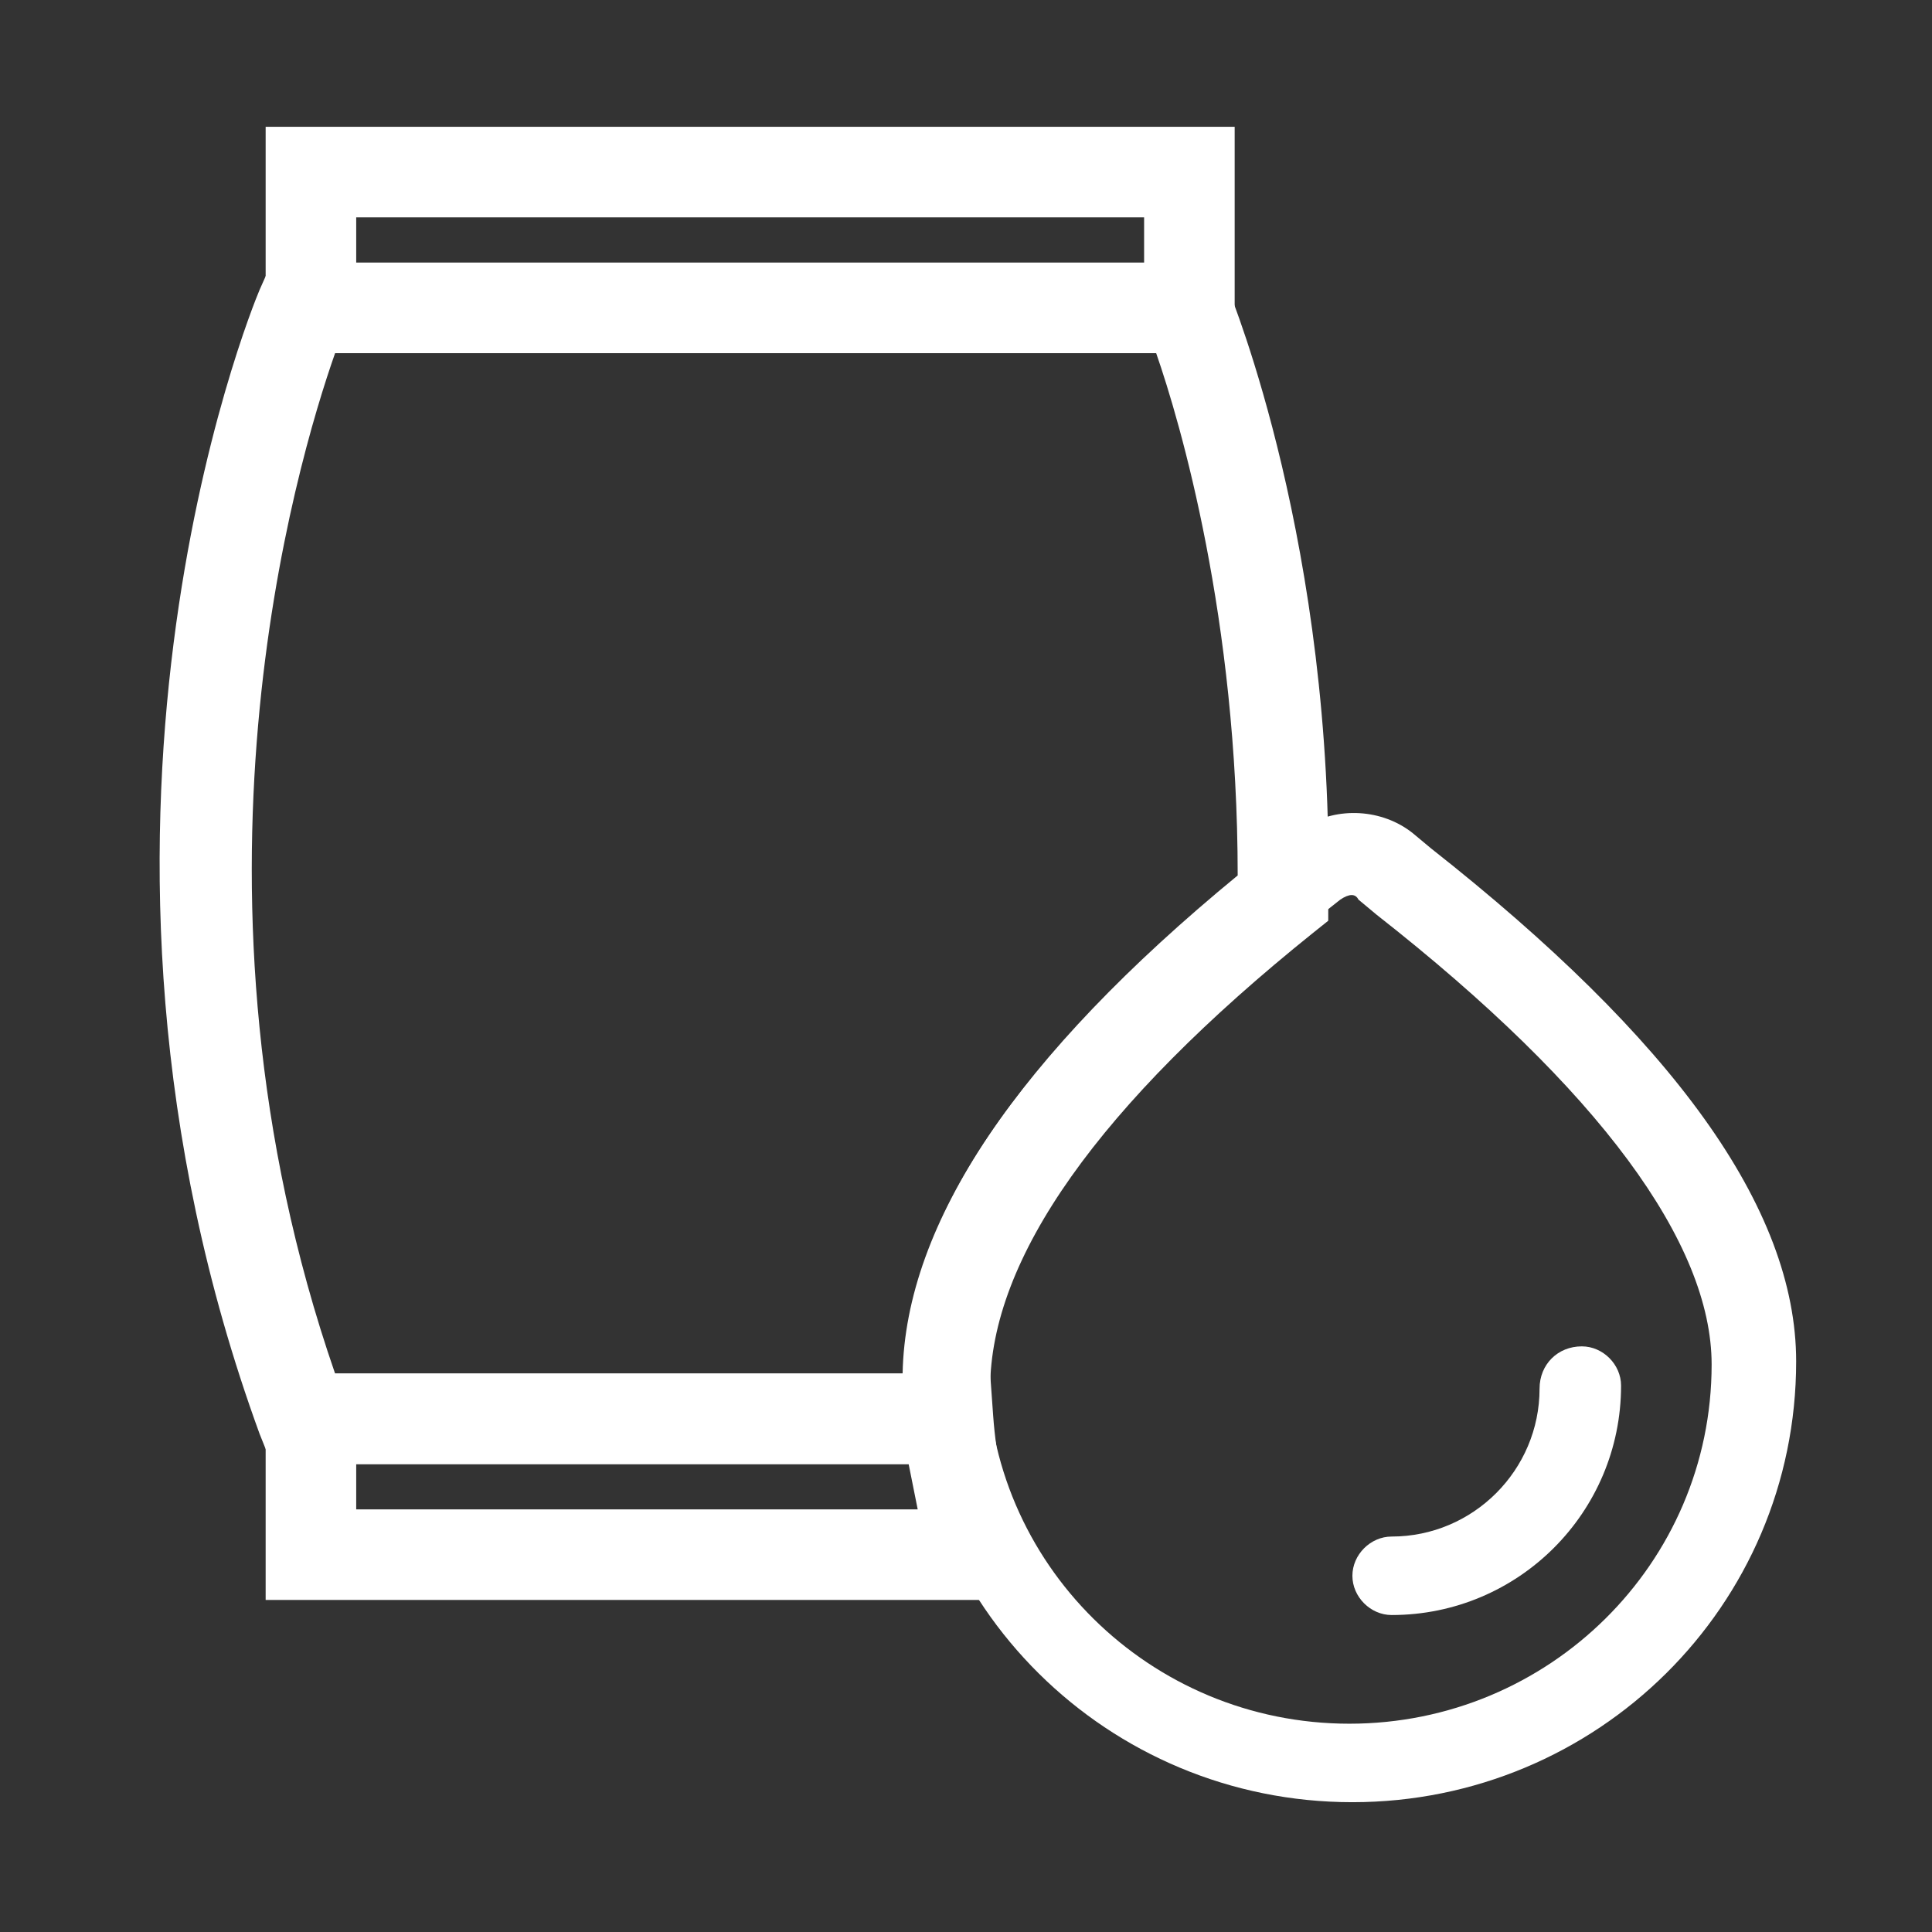
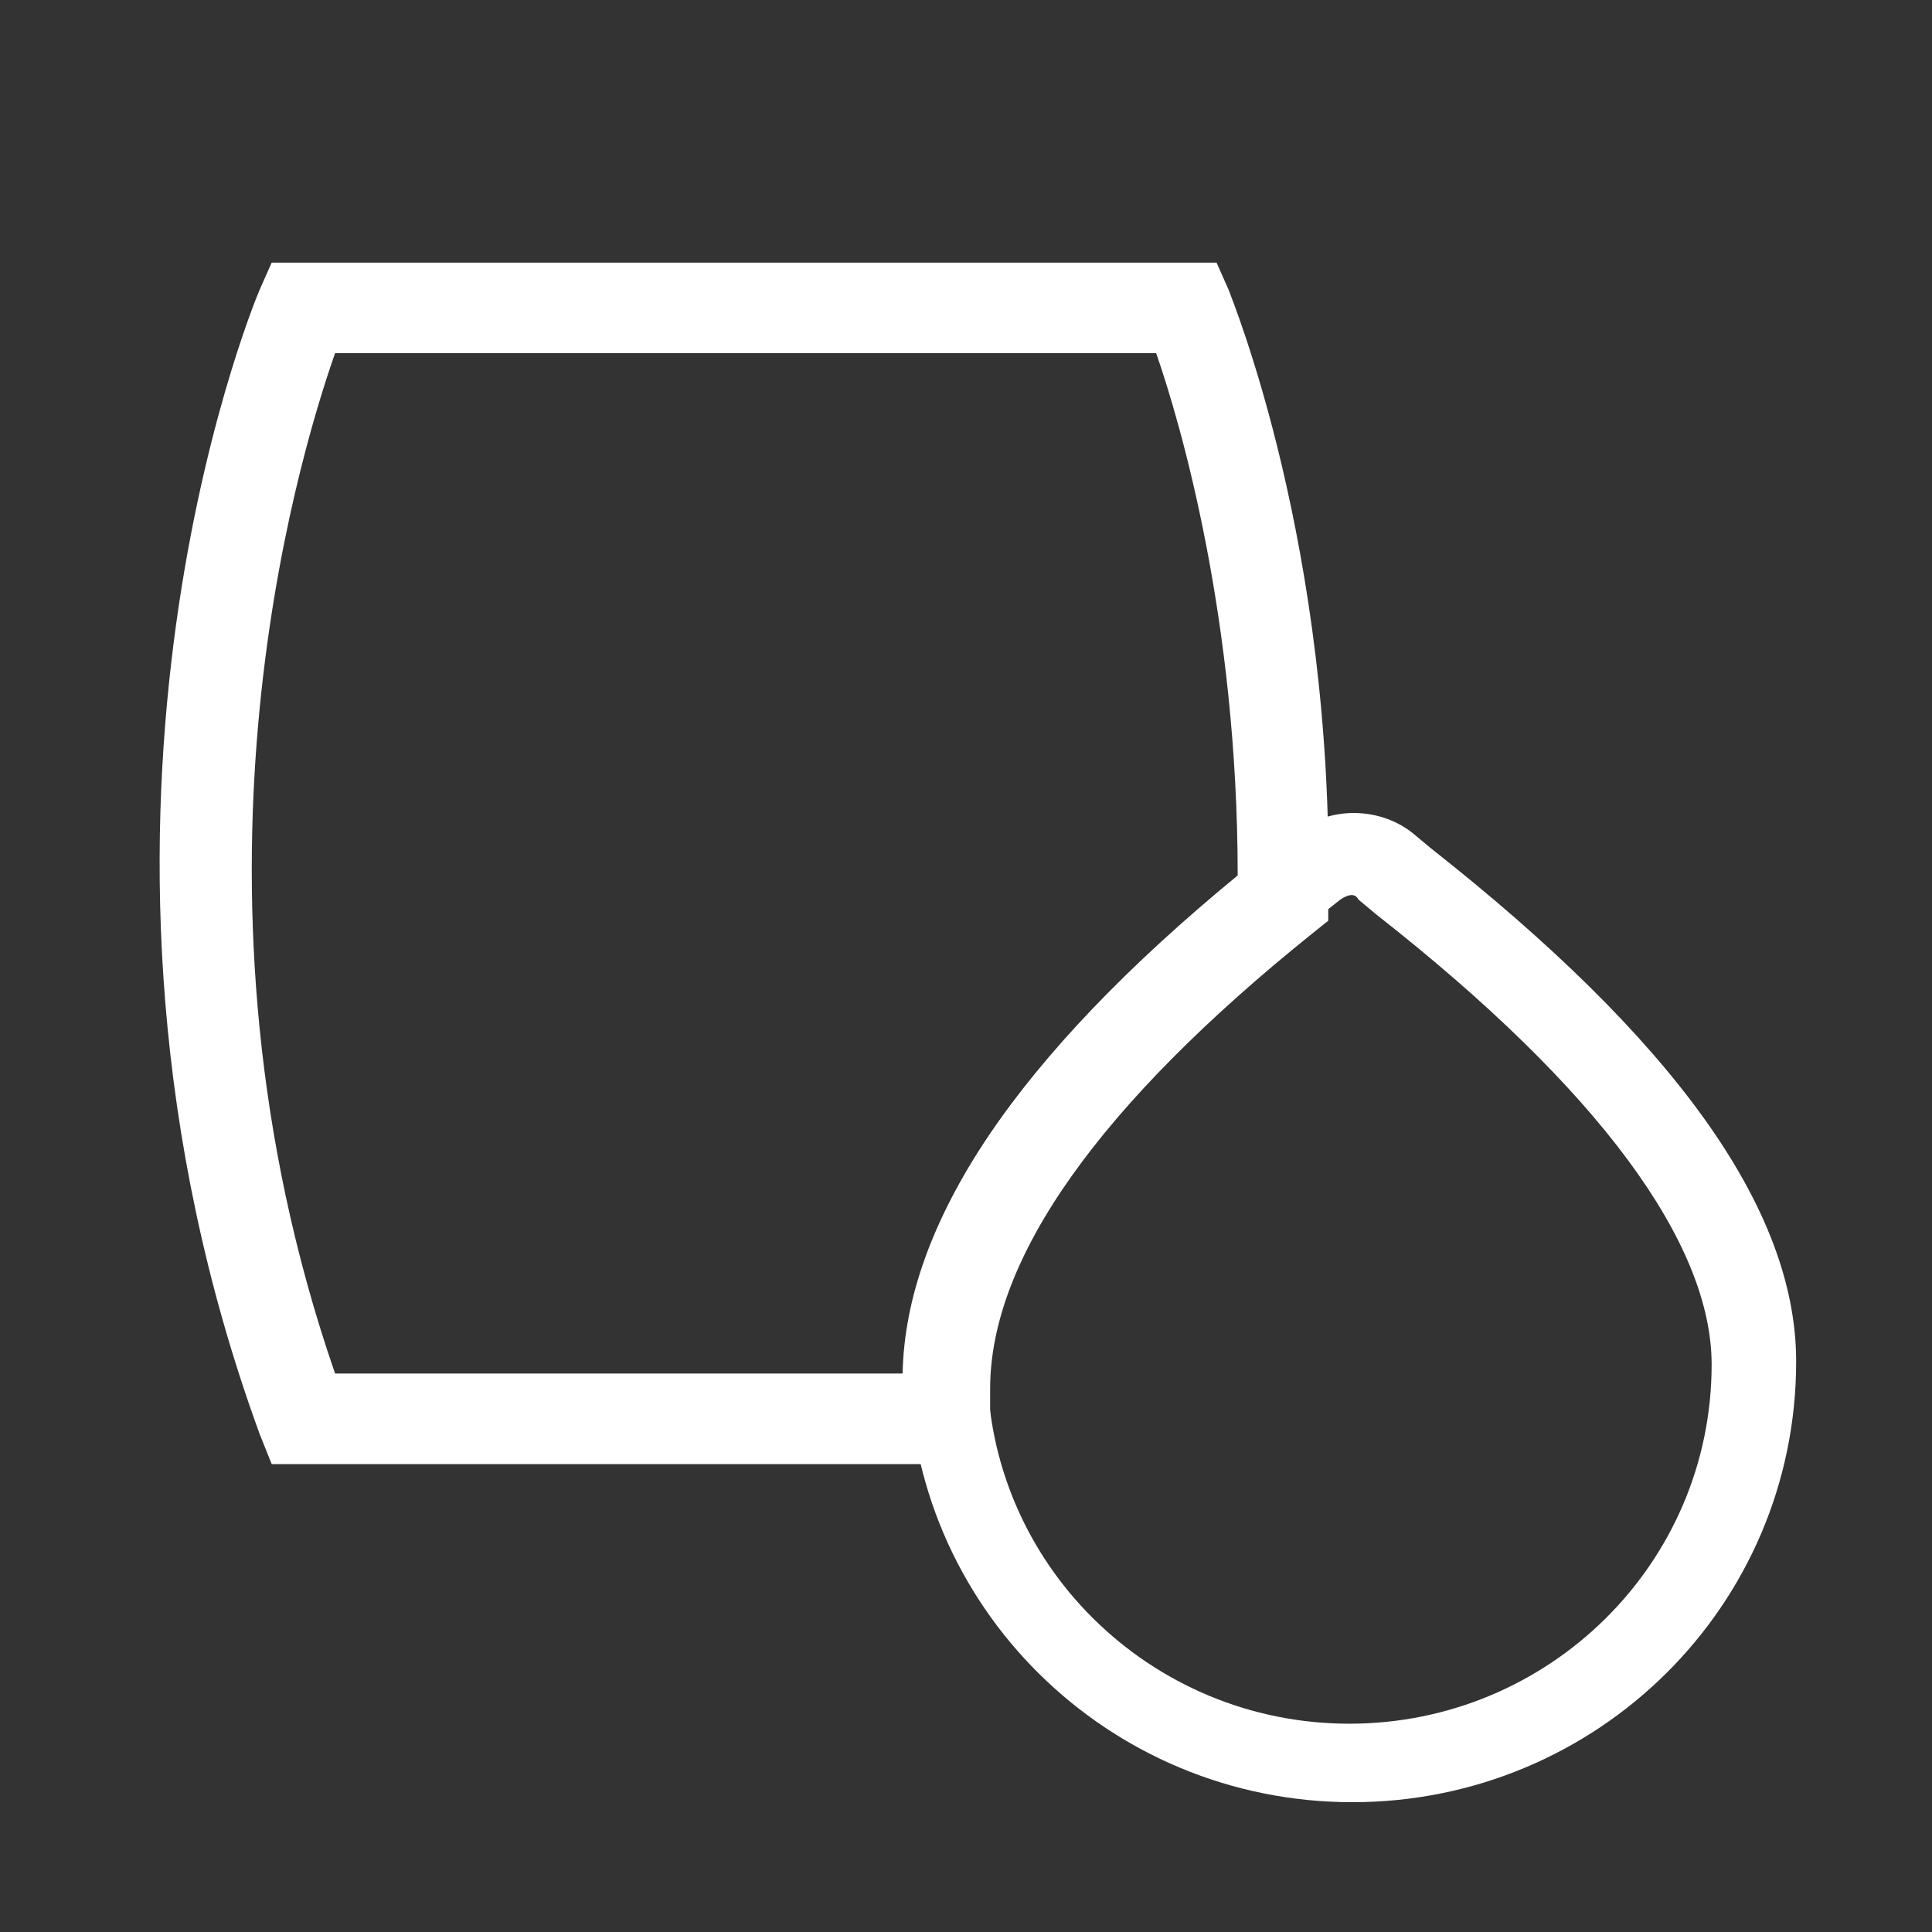
<svg xmlns="http://www.w3.org/2000/svg" t="1717058365667" class="icon" viewBox="0 0 1024 1024" version="1.1" p-id="11182" width="40" height="40">
  <rect x="0" y="0" width="1024" height="1024" fill="#333333" stroke="none" />
-   <path d="M654.4 187.2H140.8V67.2h513.6v120z m-465.6-48h417.6V115.2H188.8v24zM555.2 848H140.8v-120h384l1.6 22.4c1.6 22.4 6.4 44.8 14.4 64l14.4 33.6z m-366.4-48h297.6l-4.8-24H188.8V800zM838.4 713.6c11.2 0 20.8 9.6 20.8 20.8 0 67.2-54.4 121.6-121.6 121.6-11.2 0-20.8-9.6-20.8-20.8 0-11.2 9.6-20.8 20.8-20.8 43.2 0 78.4-35.2 78.4-78.4 0-12.8 9.6-22.4 22.4-22.4z" fill="#ffffff" p-id="11183" />
  <path d="M528 776H144l-6.4-16c-116.8-320-4.8-595.2 0-606.4l6.4-14.4h500.8l6.4 14.4c1.6 4.8 56 136 52.8 323.2v11.2l-8 6.4C582.4 585.6 524.8 667.2 524.8 736v12.8l3.2 27.2z m-350.4-48h300.8C480 648 539.2 560 656 464c0-136-30.4-240-43.2-276.8H177.6c-20.8 59.2-88 286.4 0 540.8z" fill="#ffffff" p-id="11184" />
  <path d="M686.4 441.6c-136 104-204.8 196.8-204.8 280 0 129.6 105.6 233.6 235.2 233.6s235.2-104 235.2-233.6c0-81.6-65.6-171.2-193.6-272l-9.6-8c-16-12.8-40-14.4-57.6-3.2l-4.8 3.2z m33.6 35.2l9.6 8c118.4 92.8 177.6 174.4 177.6 238.4 0 105.6-86.4 190.4-192 190.4s-192-84.8-192-190.4c0-65.6 62.4-148.8 187.2-246.4 4.8-3.2 8-3.2 9.6 0z" fill="#ffffff" p-id="11185" />
</svg>